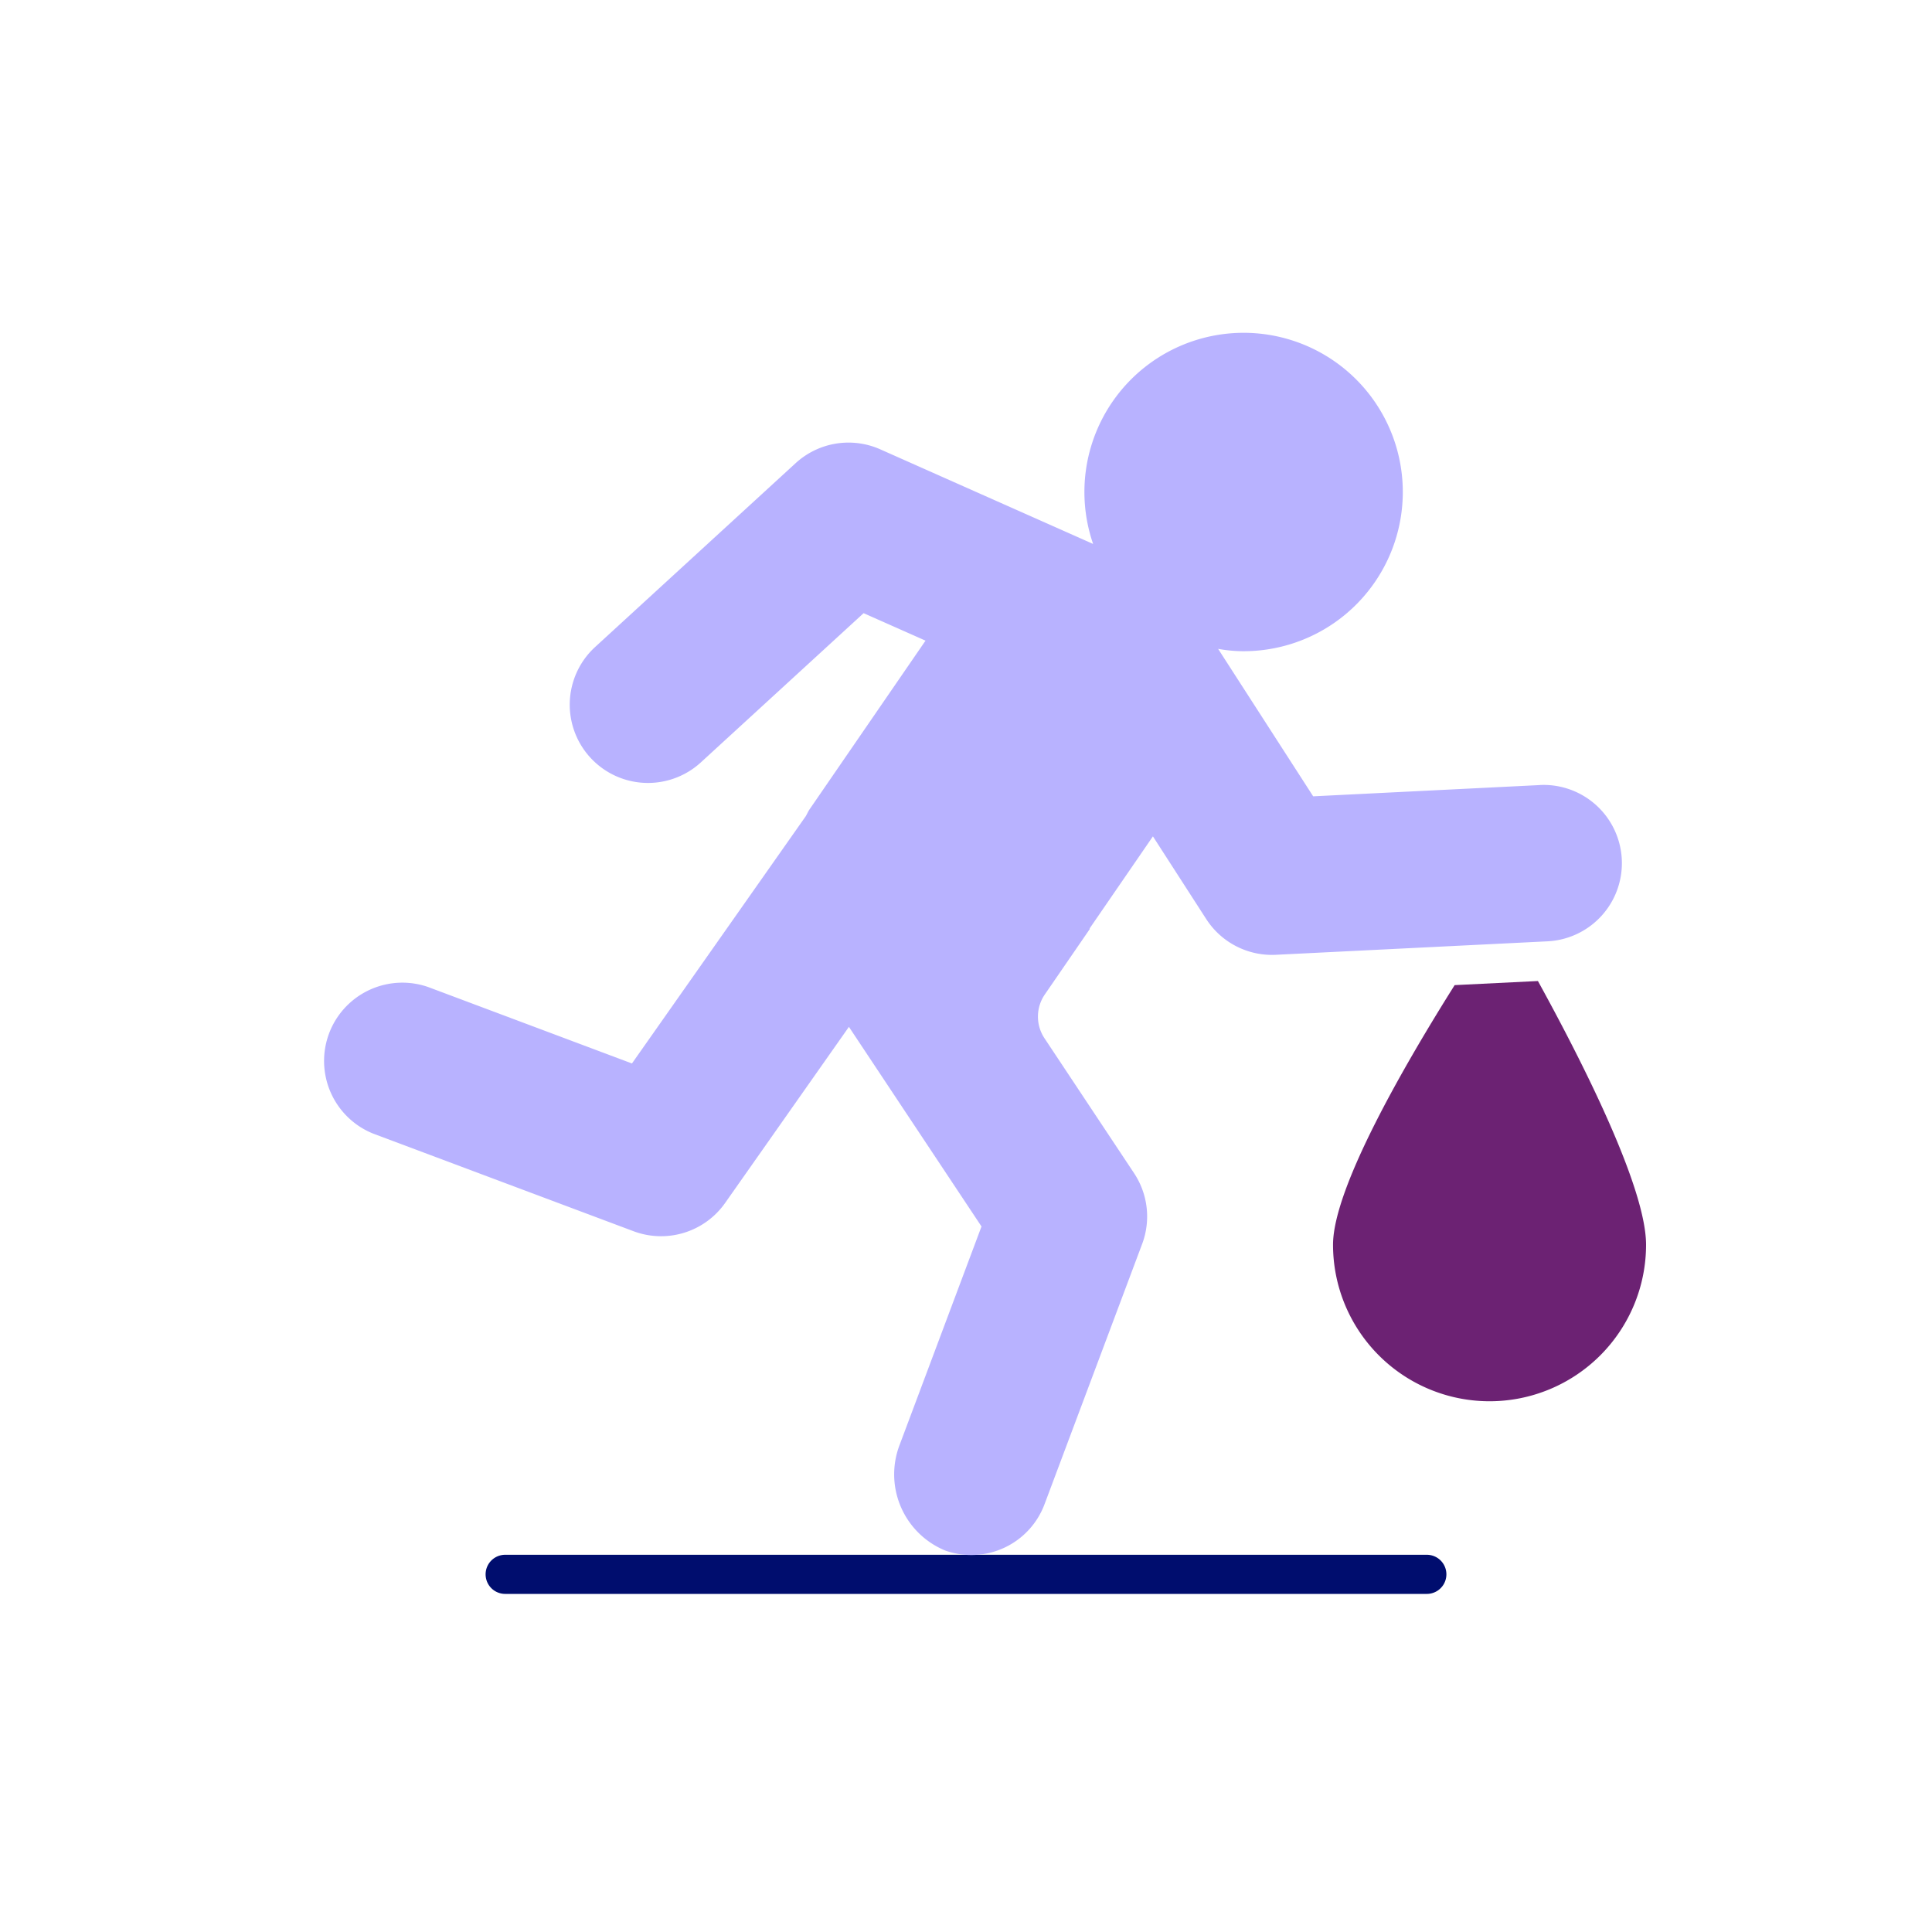
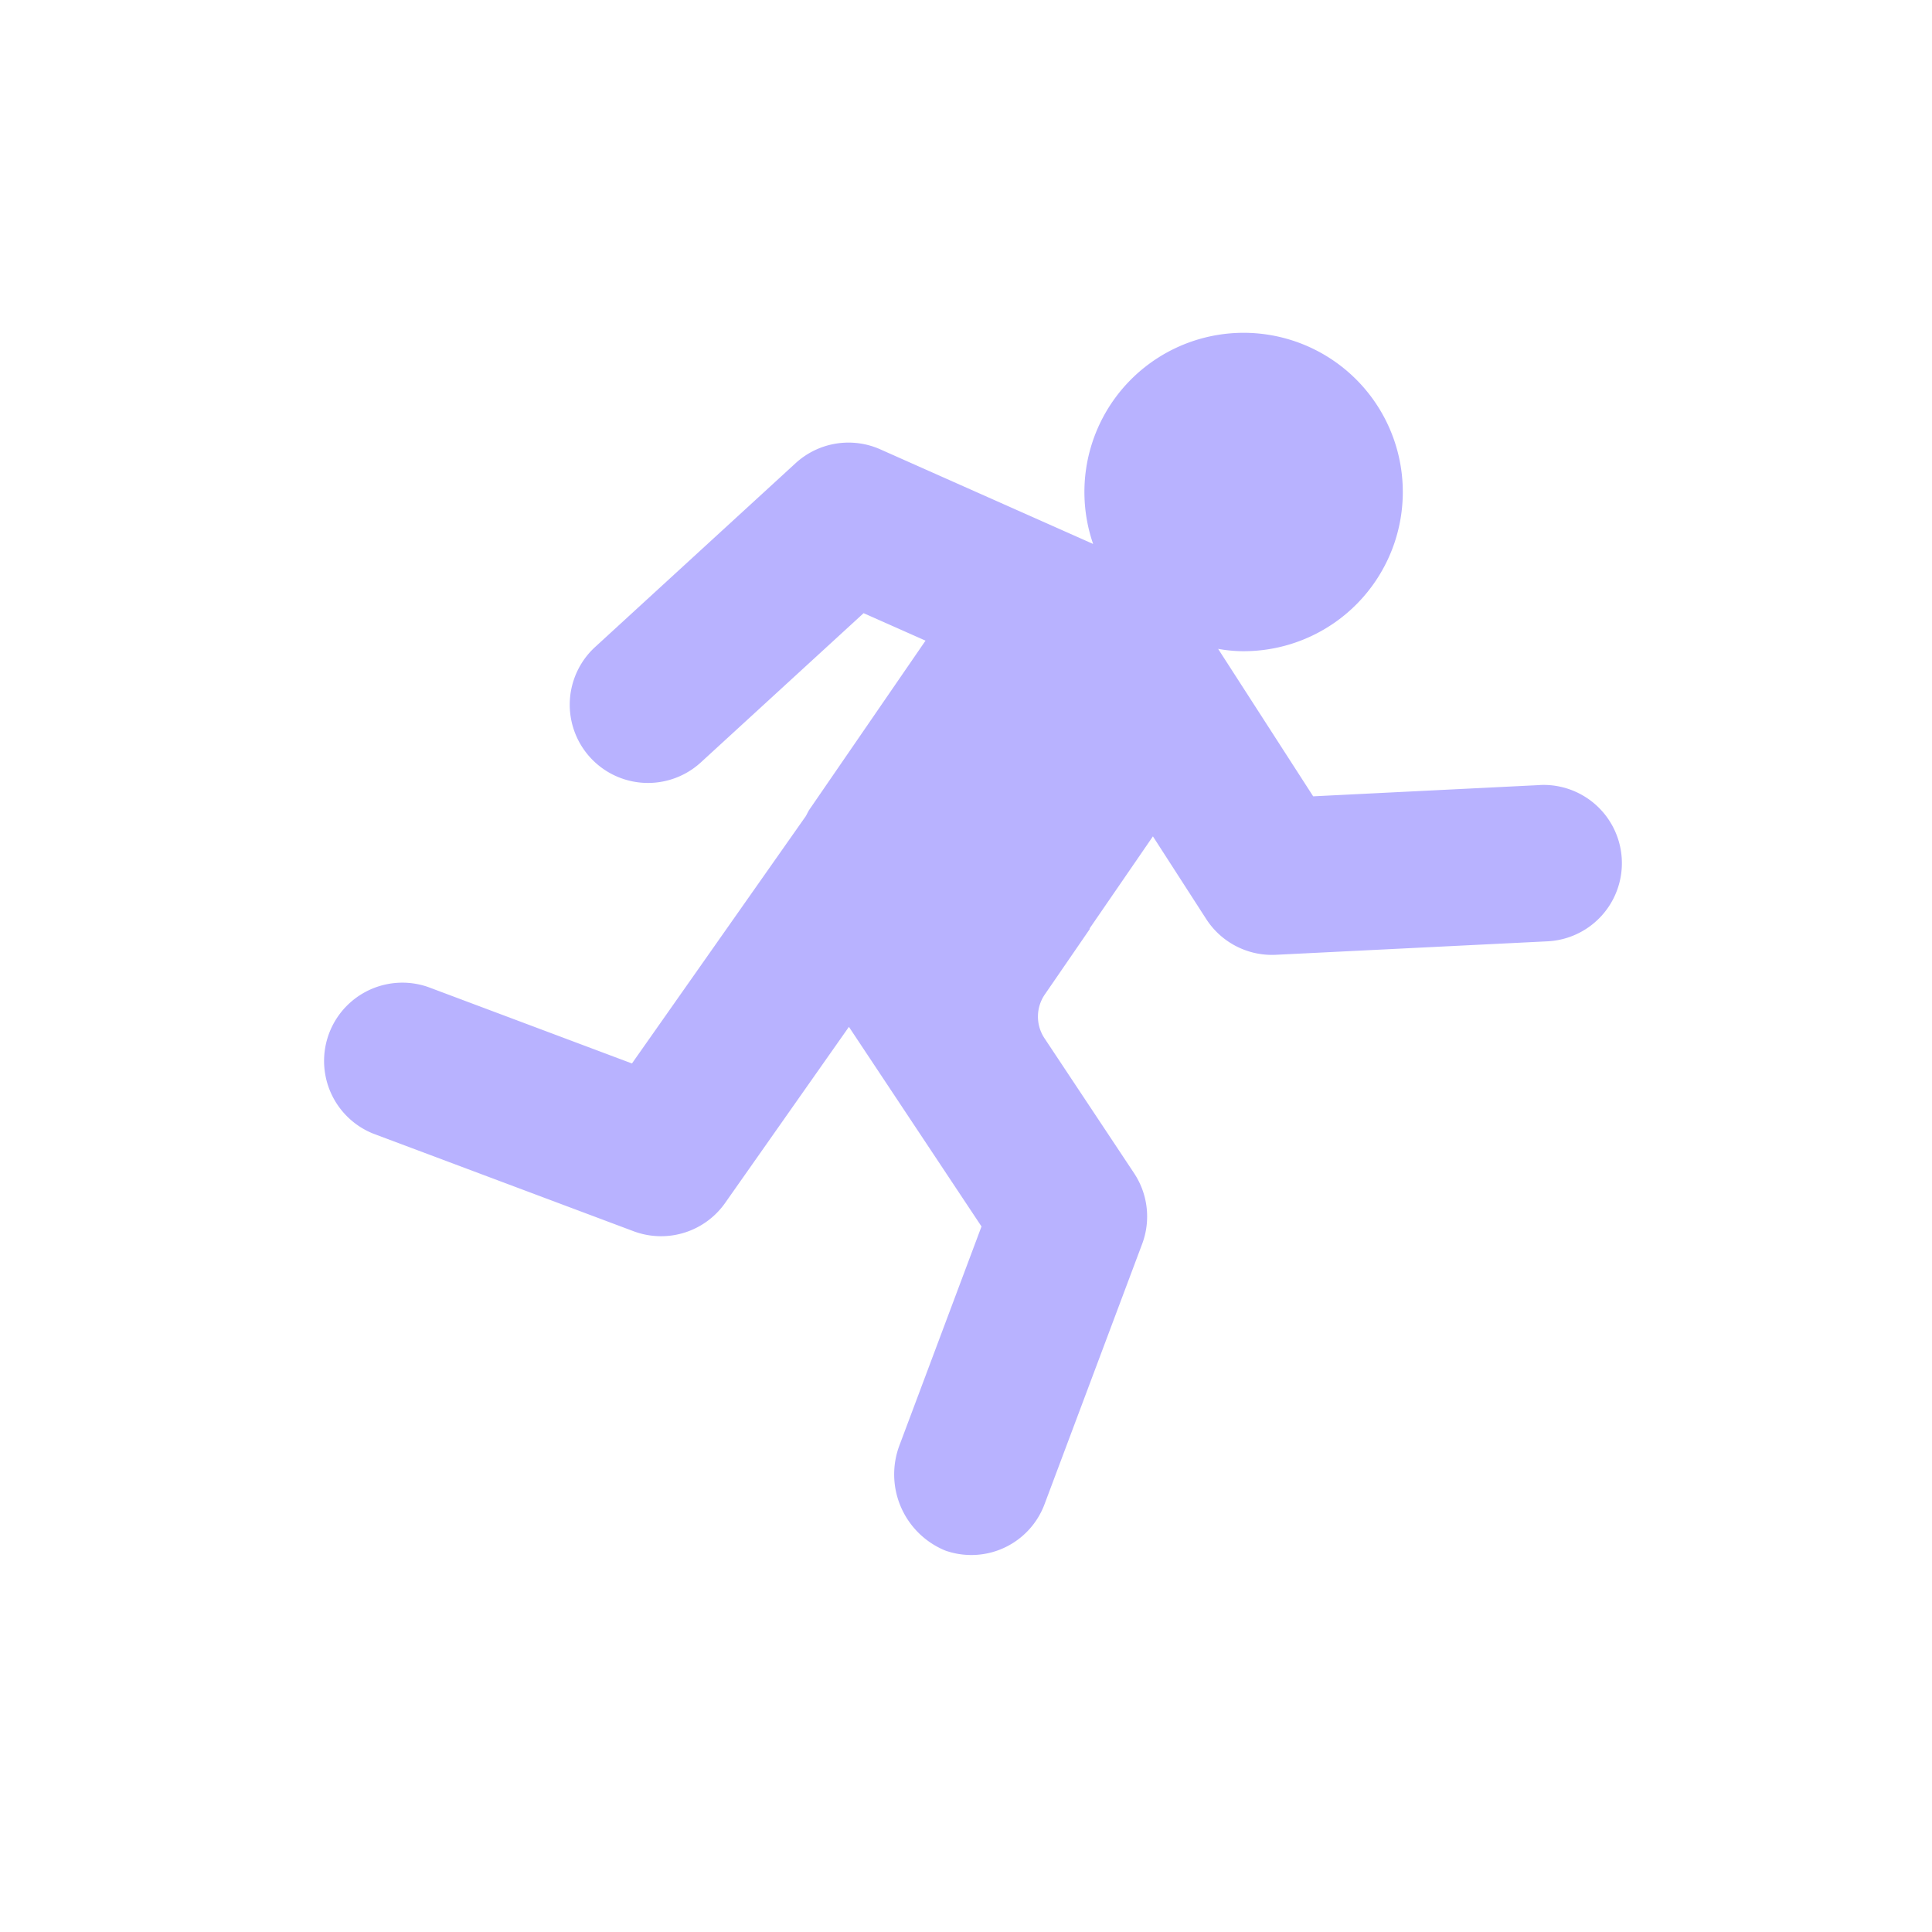
<svg xmlns="http://www.w3.org/2000/svg" viewBox="0 0 40 40" focusable="false" aria-hidden="true">
  <g id="Solid">
    <rect width="40" height="40" fill="none" />
  </g>
  <g id="Icon_Purple" data-name="Icon Purple">
-     <path d="M30.117,20.396c-1.026,1.629-2.518,4.199-2.518,5.375a3.24,3.24,0,0,0,6.481,0c0-1.196-1.345-3.837-2.239-5.46Z" fill="#6c2273" />
-     <path d="M29.541,33H10.459a.405.405,0,1,1,0-.81H29.541a.405.405,0,1,1,0,.81Z" fill="#000d6e" />
    <path d="M31.877,16.254l-4.689.233-1.968-3.053a2.987,2.987,0,0,0,.473.048,3.296,3.296,0,1,0-3.061-2.22L18.225,9.303a1.62,1.62,0,0,0-1.753.287l-4.151,3.806a1.62,1.62,0,1,0,2.19,2.388L17.88,12.695l1.282.569-2.403,3.496c-.03.044-.049.092-.076.138l-3.599,5.12L8.869,20.437a1.621,1.621,0,0,0-1.138,3.035l5.388,2.02a1.622,1.622,0,0,0,1.894-.586l2.563-3.646,2.745,4.133L18.628,29.909a1.705,1.705,0,0,0,.944,2.194,1.618,1.618,0,0,0,2.054-.96l2.021-5.388a1.62,1.62,0,0,0-.167-1.465l-1.855-2.794a.81.81,0,0,1,.007-.907l.934-1.359-.008-.005,1.312-1.909,1.103,1.711a1.62,1.62,0,0,0,1.362.743q.04,0,.081-.002l5.624-.279a1.62,1.62,0,1,0-.161-3.236Z" fill="#b8b2ff" />
  </g>
</svg>